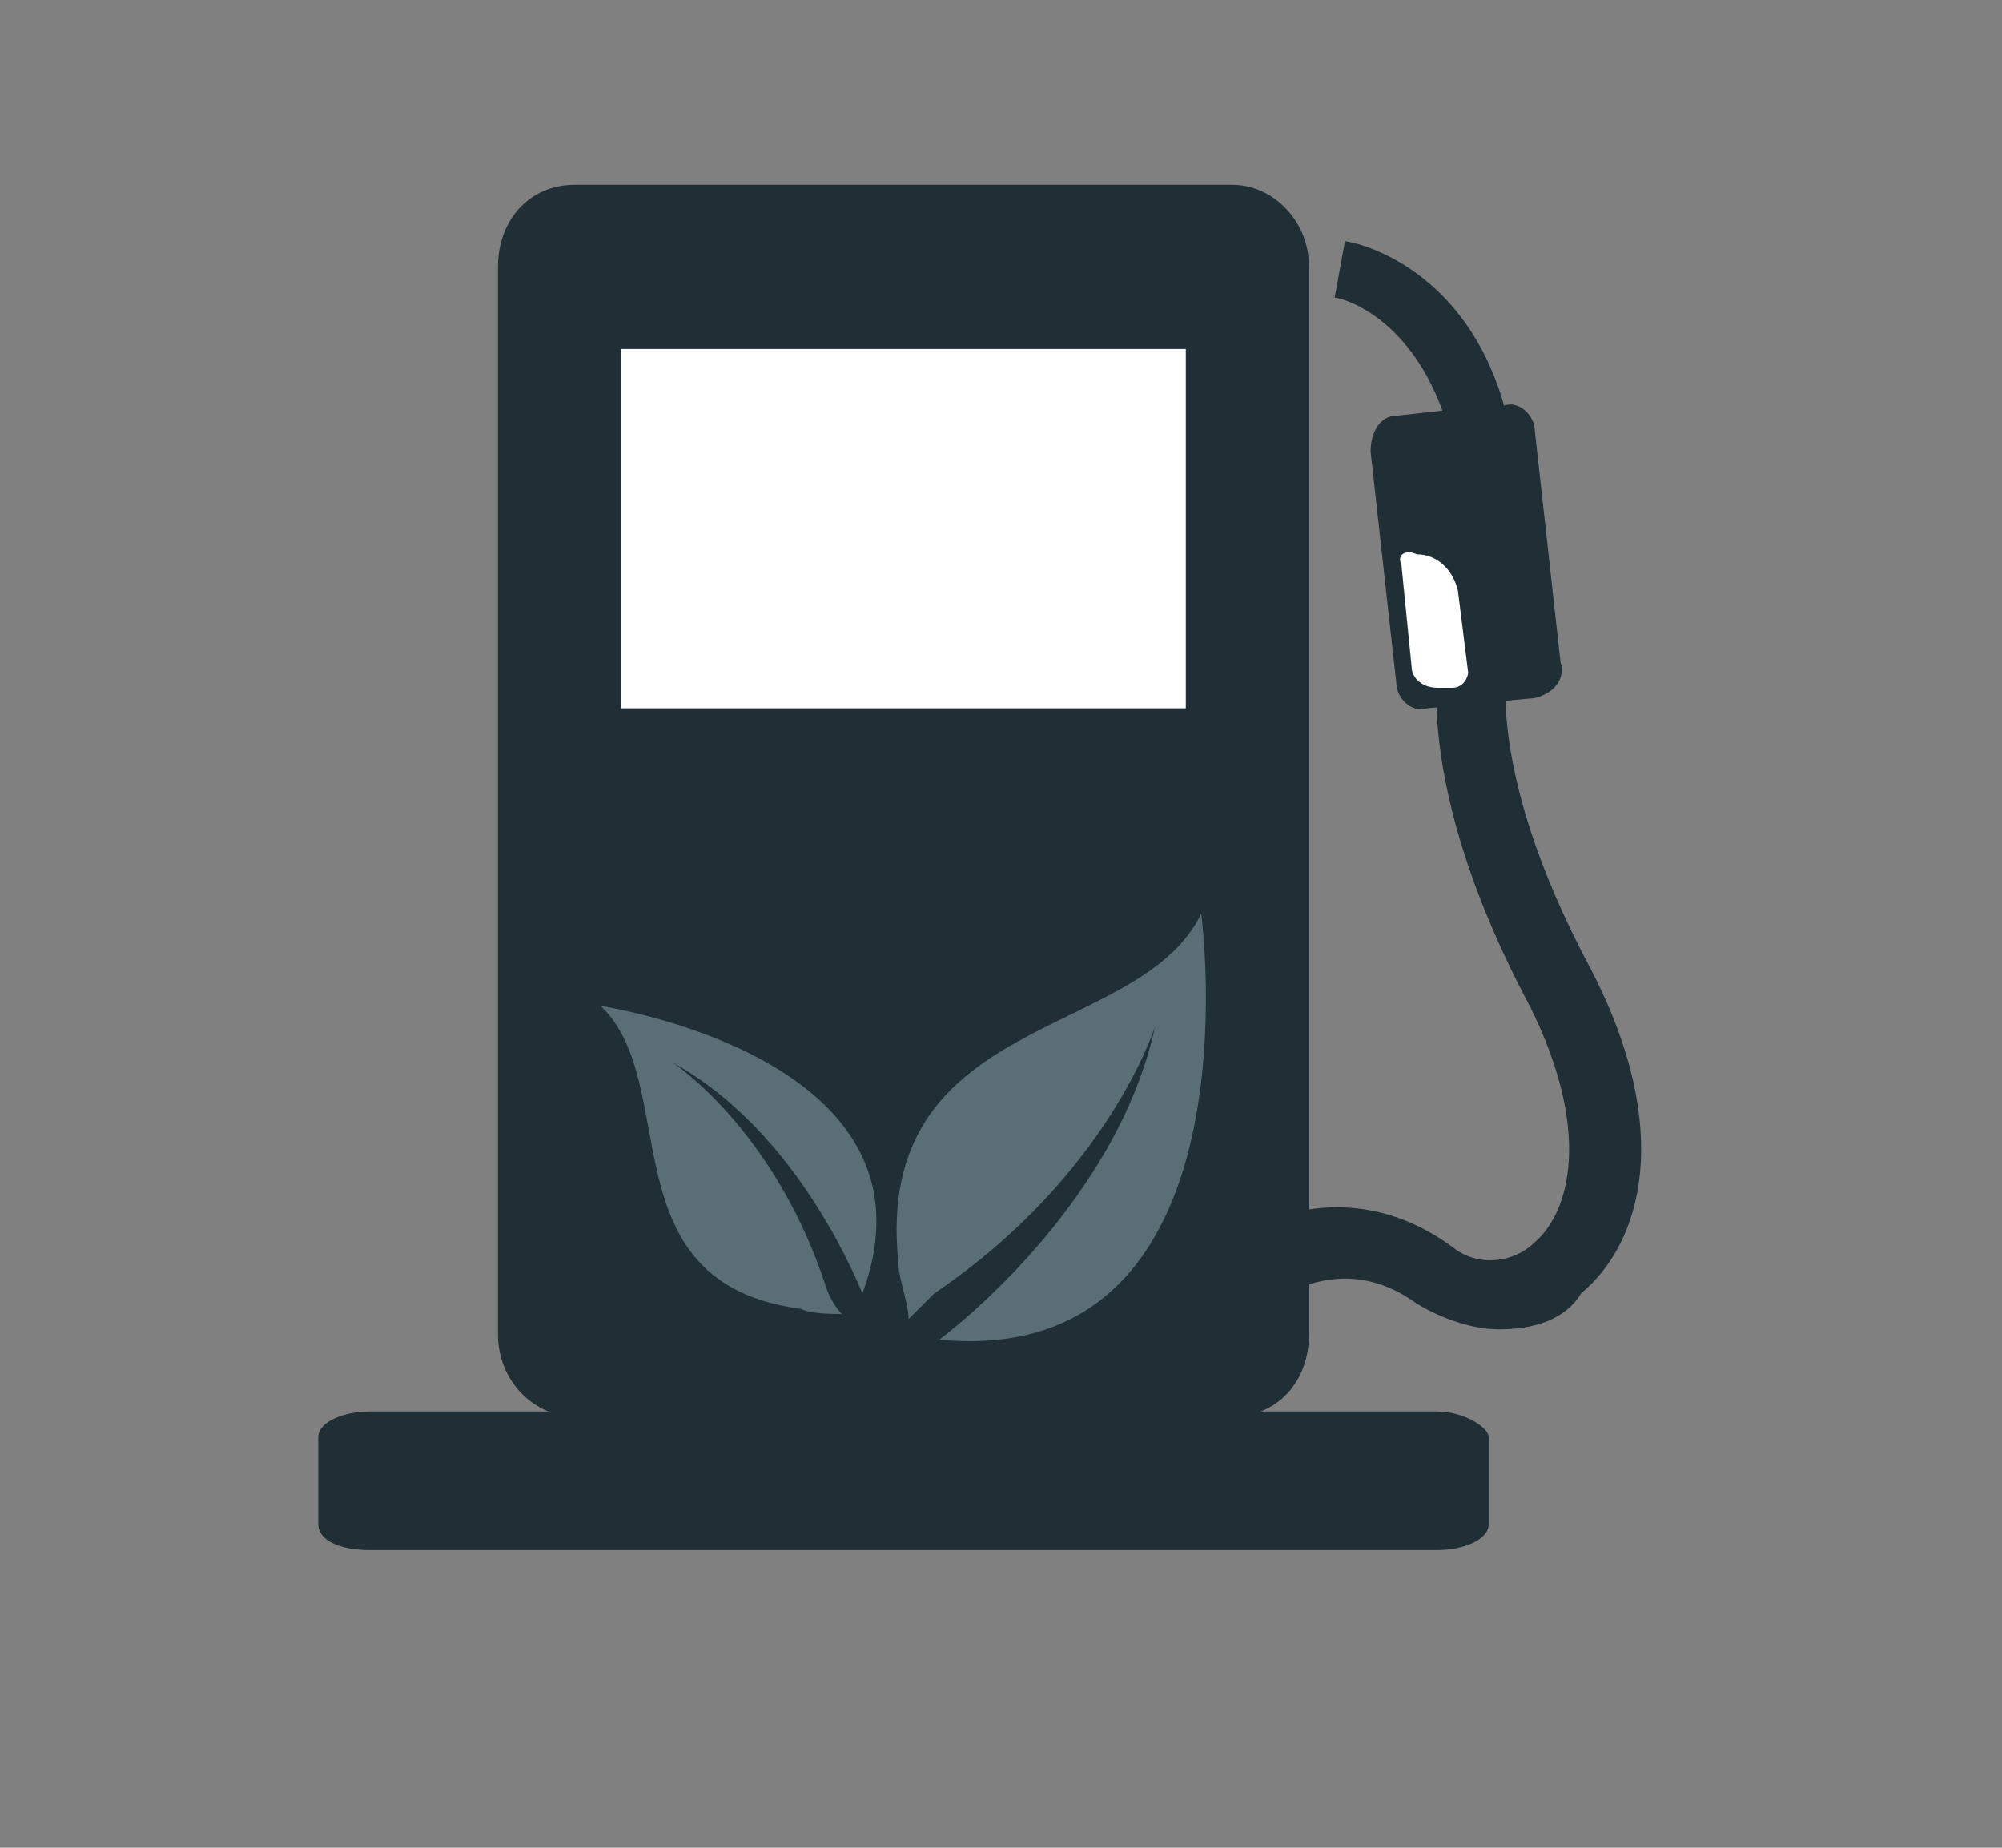
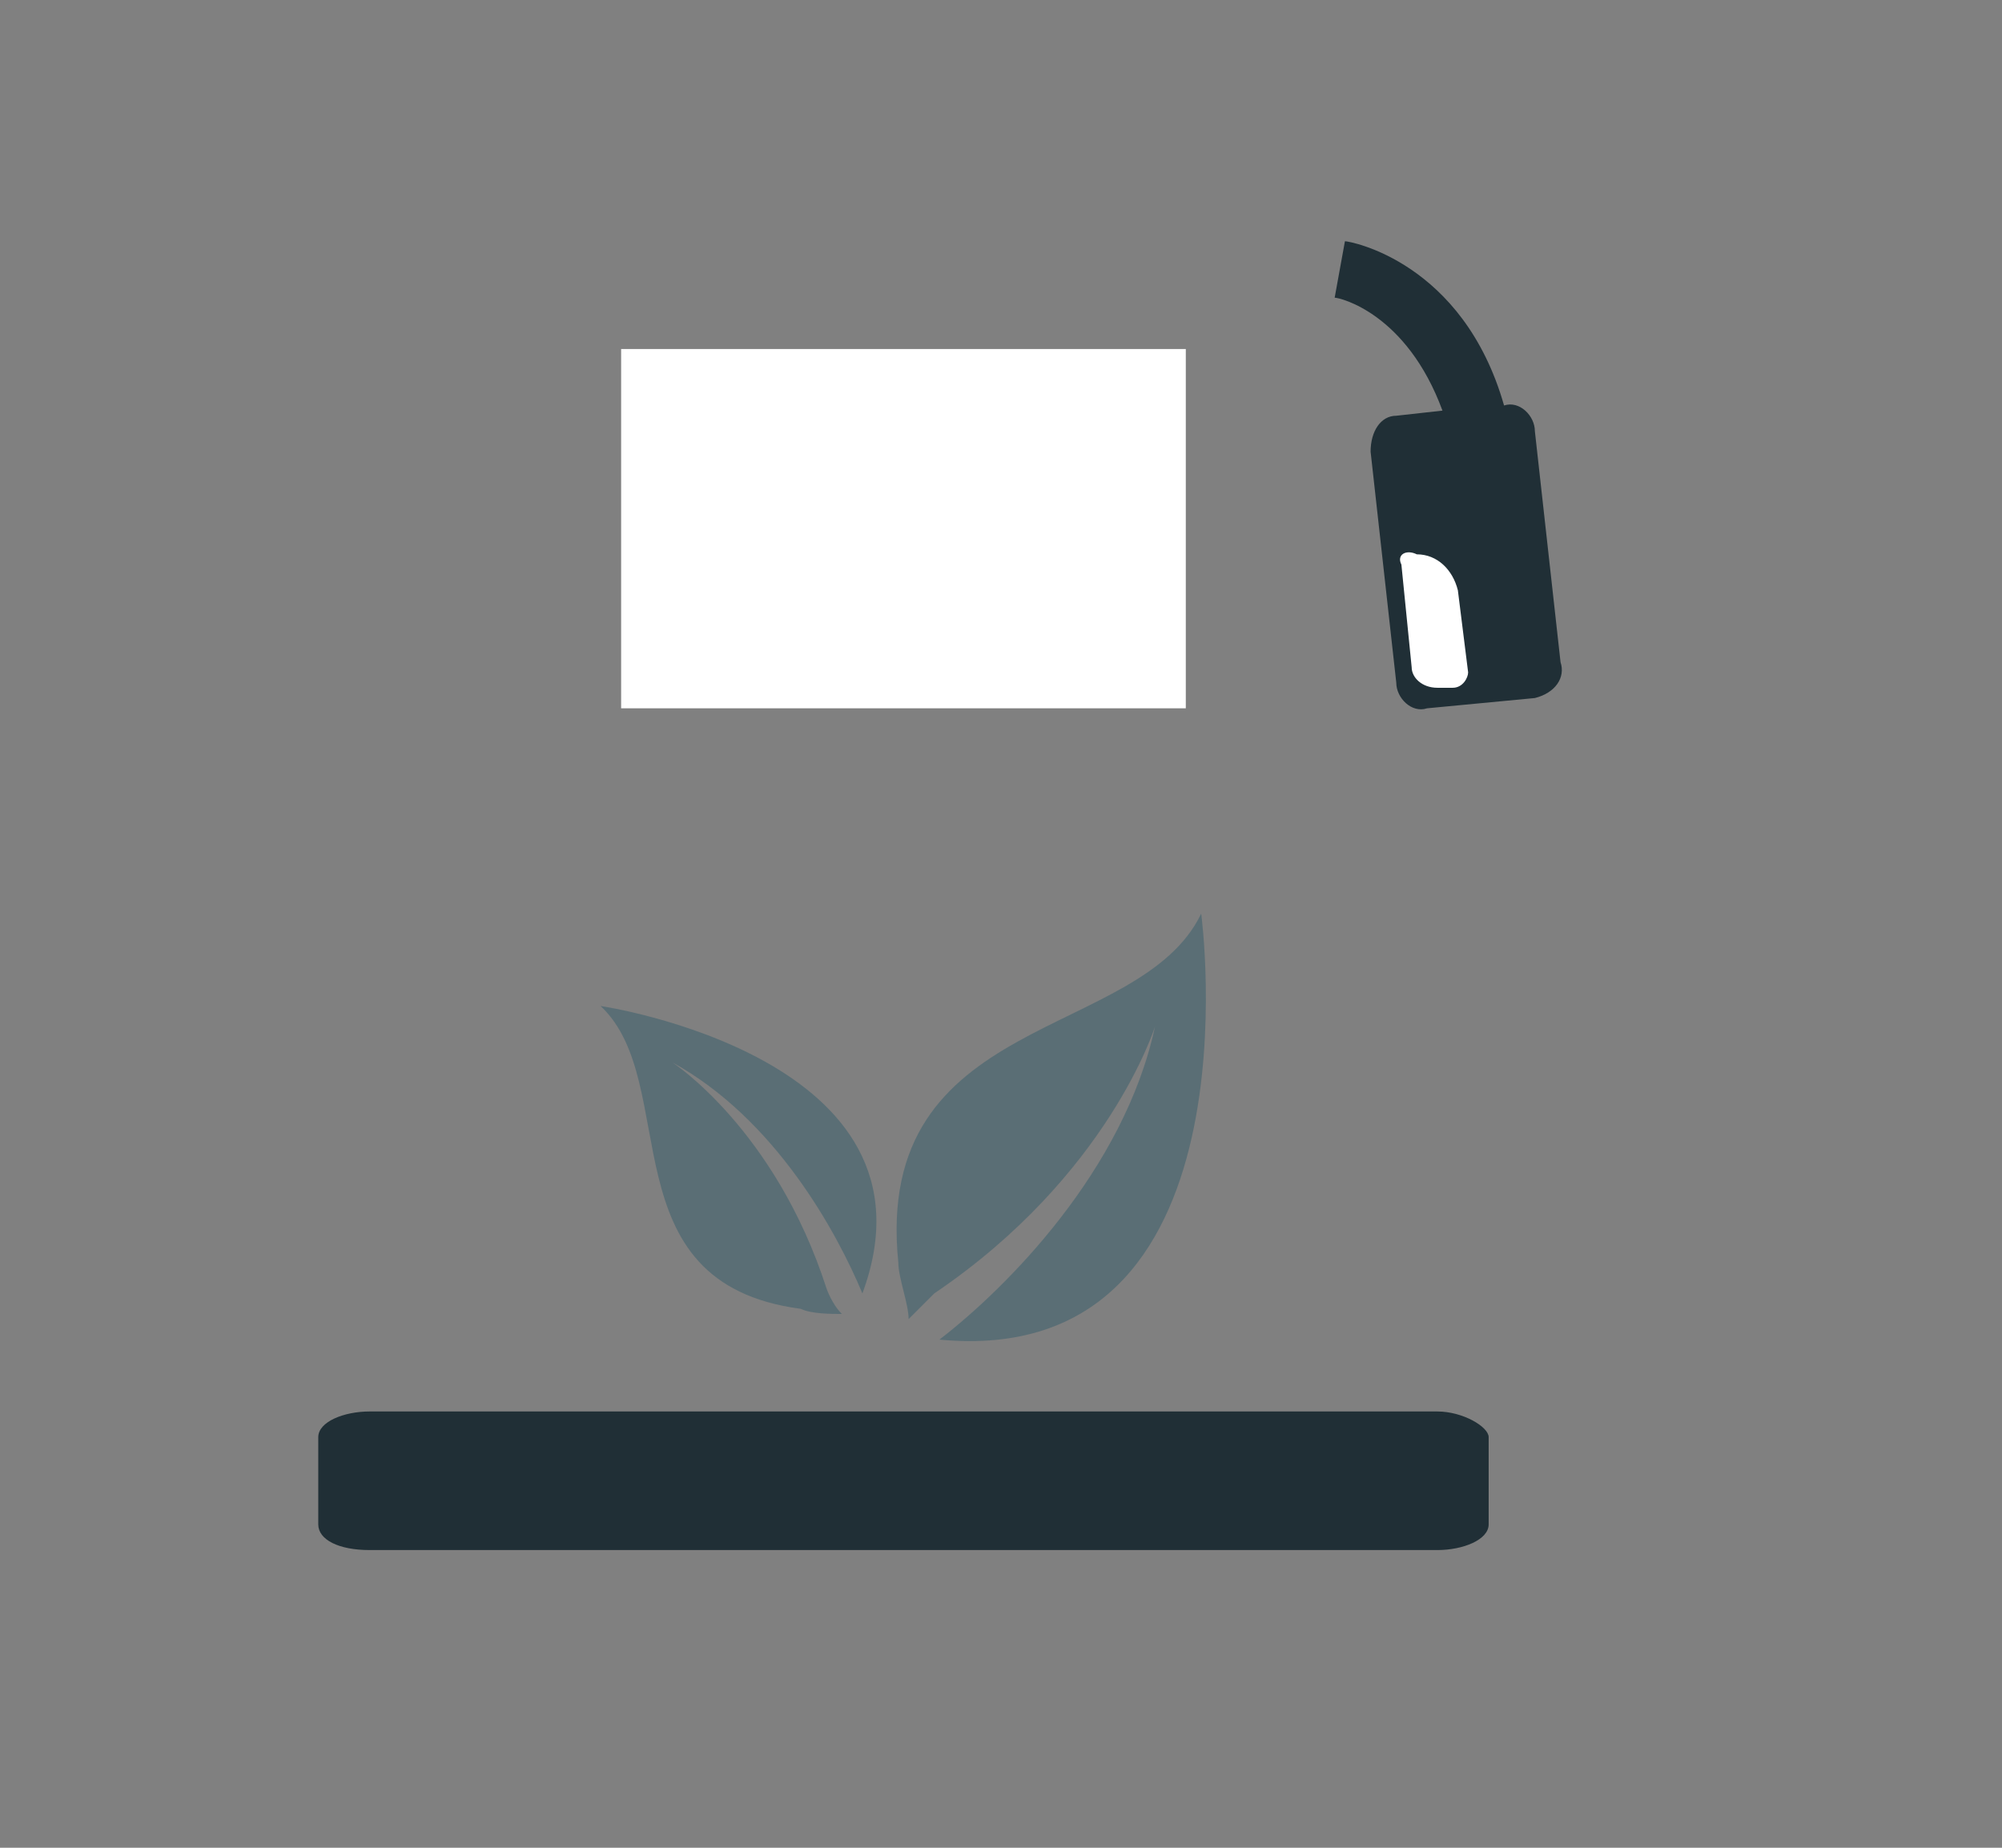
<svg xmlns="http://www.w3.org/2000/svg" version="1.1" id="Capa_1" x="0px" y="0px" width="39px" height="36px" viewBox="0 0 39 36" style="enable-background:new 0 0 39 36;" xml:space="preserve">
  <rect x="0" y="0" width="39" height="36" fill="#808080" stroke="none" />
  <style type="text/css">
	.st0{fill:#202F36;}
	.st1{fill:#FFFFFF;}
	.st2{fill:#5A6E75;}
</style>
-   <path class="st0" d="M29.2,25.9c-0.5,0-1.1-0.2-1.6-0.5c-1.5-1.1-2.8,0-2.9,0l-0.9-1.1c0.7-0.6,2.6-1.4,4.5,0  c0.5,0.4,1.2,0.3,1.6-0.1c0.7-0.6,1.1-2.2-0.1-4.6c-2.5-4.7-1.7-7.2-1.7-7.3l1.3,0.4v0c0,0-0.6,2.1,1.6,6.2c1.6,3.1,1,5.3-0.2,6.3  C30.5,25.7,29.9,25.9,29.2,25.9" />
  <path class="st0" d="M30.4,12.9l-0.5-4.5c0-0.3-0.3-0.6-0.6-0.5h0c-0.8-2.8-3-3.2-3.1-3.2L26,5.8c0.1,0,1.4,0.3,2.1,2.2l-0.9,0.1  c-0.3,0-0.5,0.3-0.5,0.7l0.5,4.5c0,0.3,0.3,0.6,0.6,0.5l2.1-0.2C30.3,13.5,30.5,13.2,30.4,12.9" />
  <path class="st1" d="M27.3,11l0.2,2c0,0.2,0.2,0.4,0.5,0.4l0.3,0c0.2,0,0.3-0.2,0.3-0.3l-0.2-1.6c-0.1-0.4-0.4-0.7-0.8-0.7  C27.4,10.7,27.2,10.8,27.3,11" />
-   <path class="st0" d="M24,3.6H11.2c-0.9,0-1.5,0.7-1.5,1.6V26c0,0.9,0.7,1.6,1.5,1.6H24c0.9,0,1.5-0.7,1.5-1.6V5.2  C25.5,4.3,24.8,3.6,24,3.6z" />
  <path class="st0" d="M28,27.5H7.2c-0.5,0-1,0.2-1,0.5v1.7c0,0.3,0.4,0.5,1,0.5H28c0.5,0,1-0.2,1-0.5V28C29,27.8,28.5,27.5,28,27.5z" />
  <path class="st1" d="M23.1,6.8h-11v7h11V6.8z" />
  <path class="st2" d="M23.4,17.8c0,0,1.2,8.9-5.1,8.3c1.3-1,3.6-3.3,4.2-6.1c0,0-0.9,2.9-4.3,5.2c0,0,0,0,0,0c0,0-0.3,0.3-0.5,0.5  c0-0.3-0.2-0.8-0.2-1.1C17,19.7,22.2,20.3,23.4,17.8" />
  <path class="st2" d="M11.7,19.6c0,0,6.8,1,5.1,5.6c-0.5-1.2-1.7-3.4-3.7-4.5c0,0,2,1.3,3,4.4v0c0,0,0.1,0.3,0.3,0.5  c-0.2,0-0.6,0-0.8-0.1C11.8,25,13.3,21.1,11.7,19.6" />
</svg>